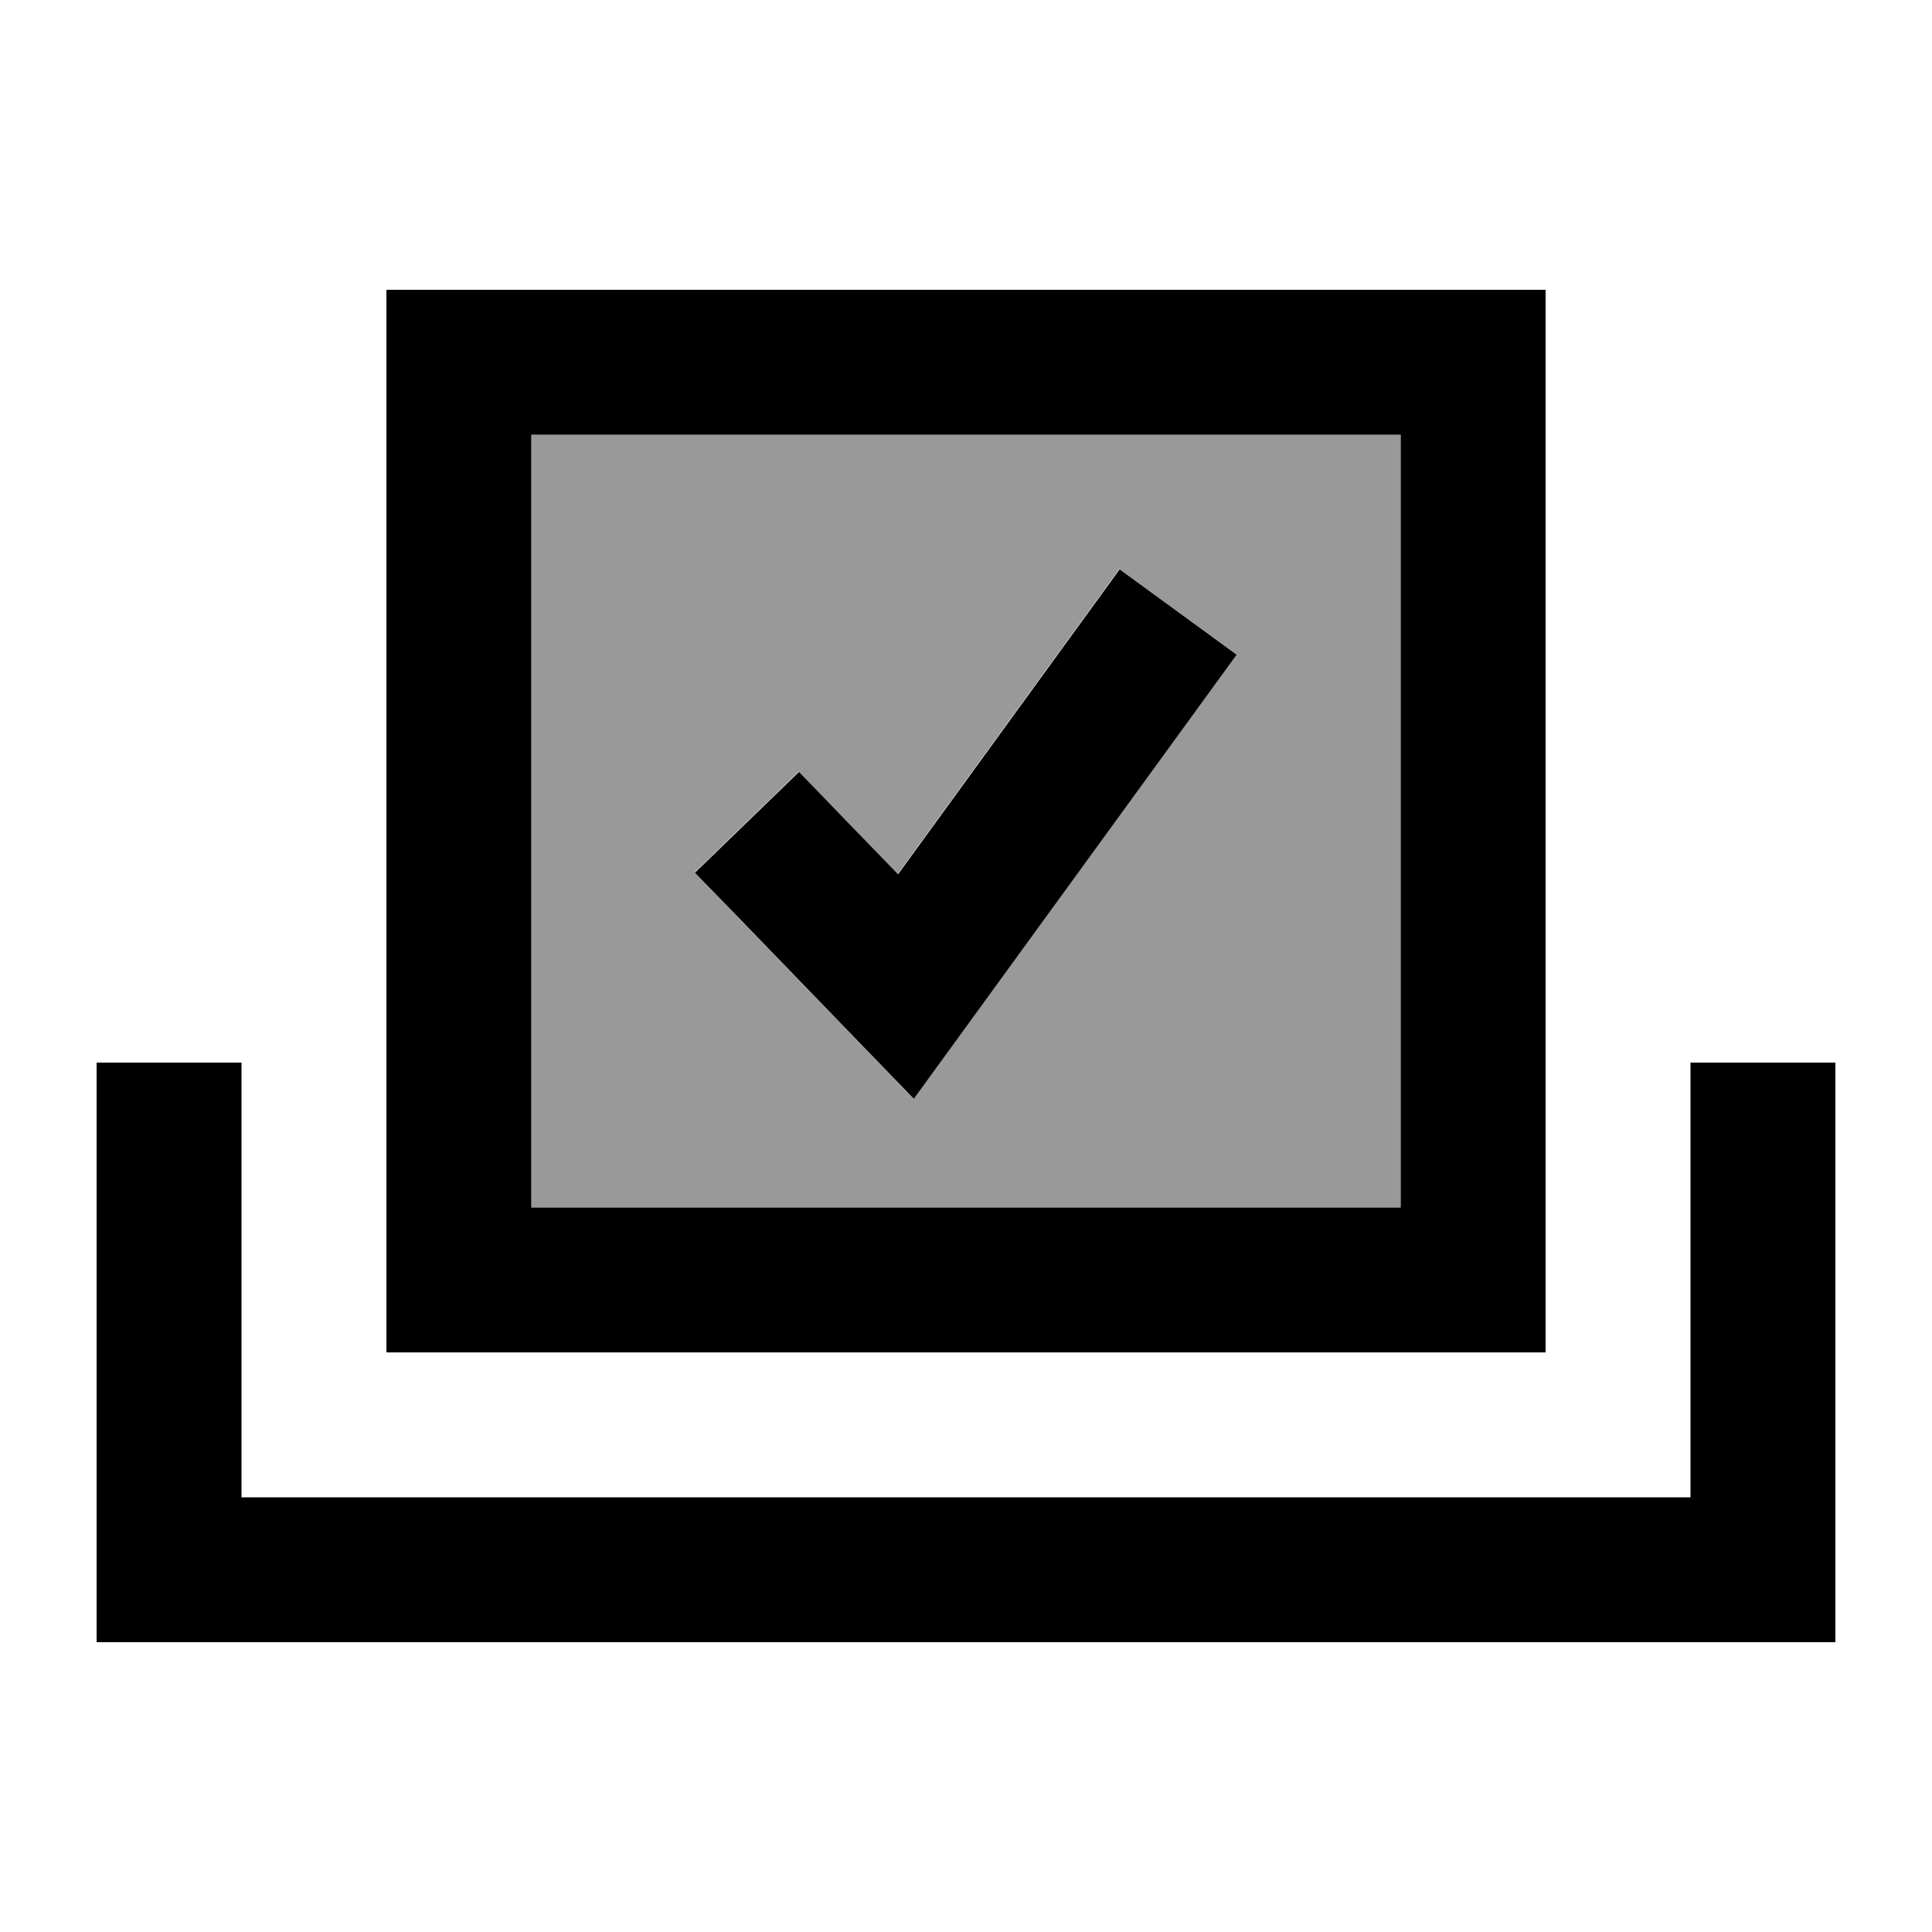
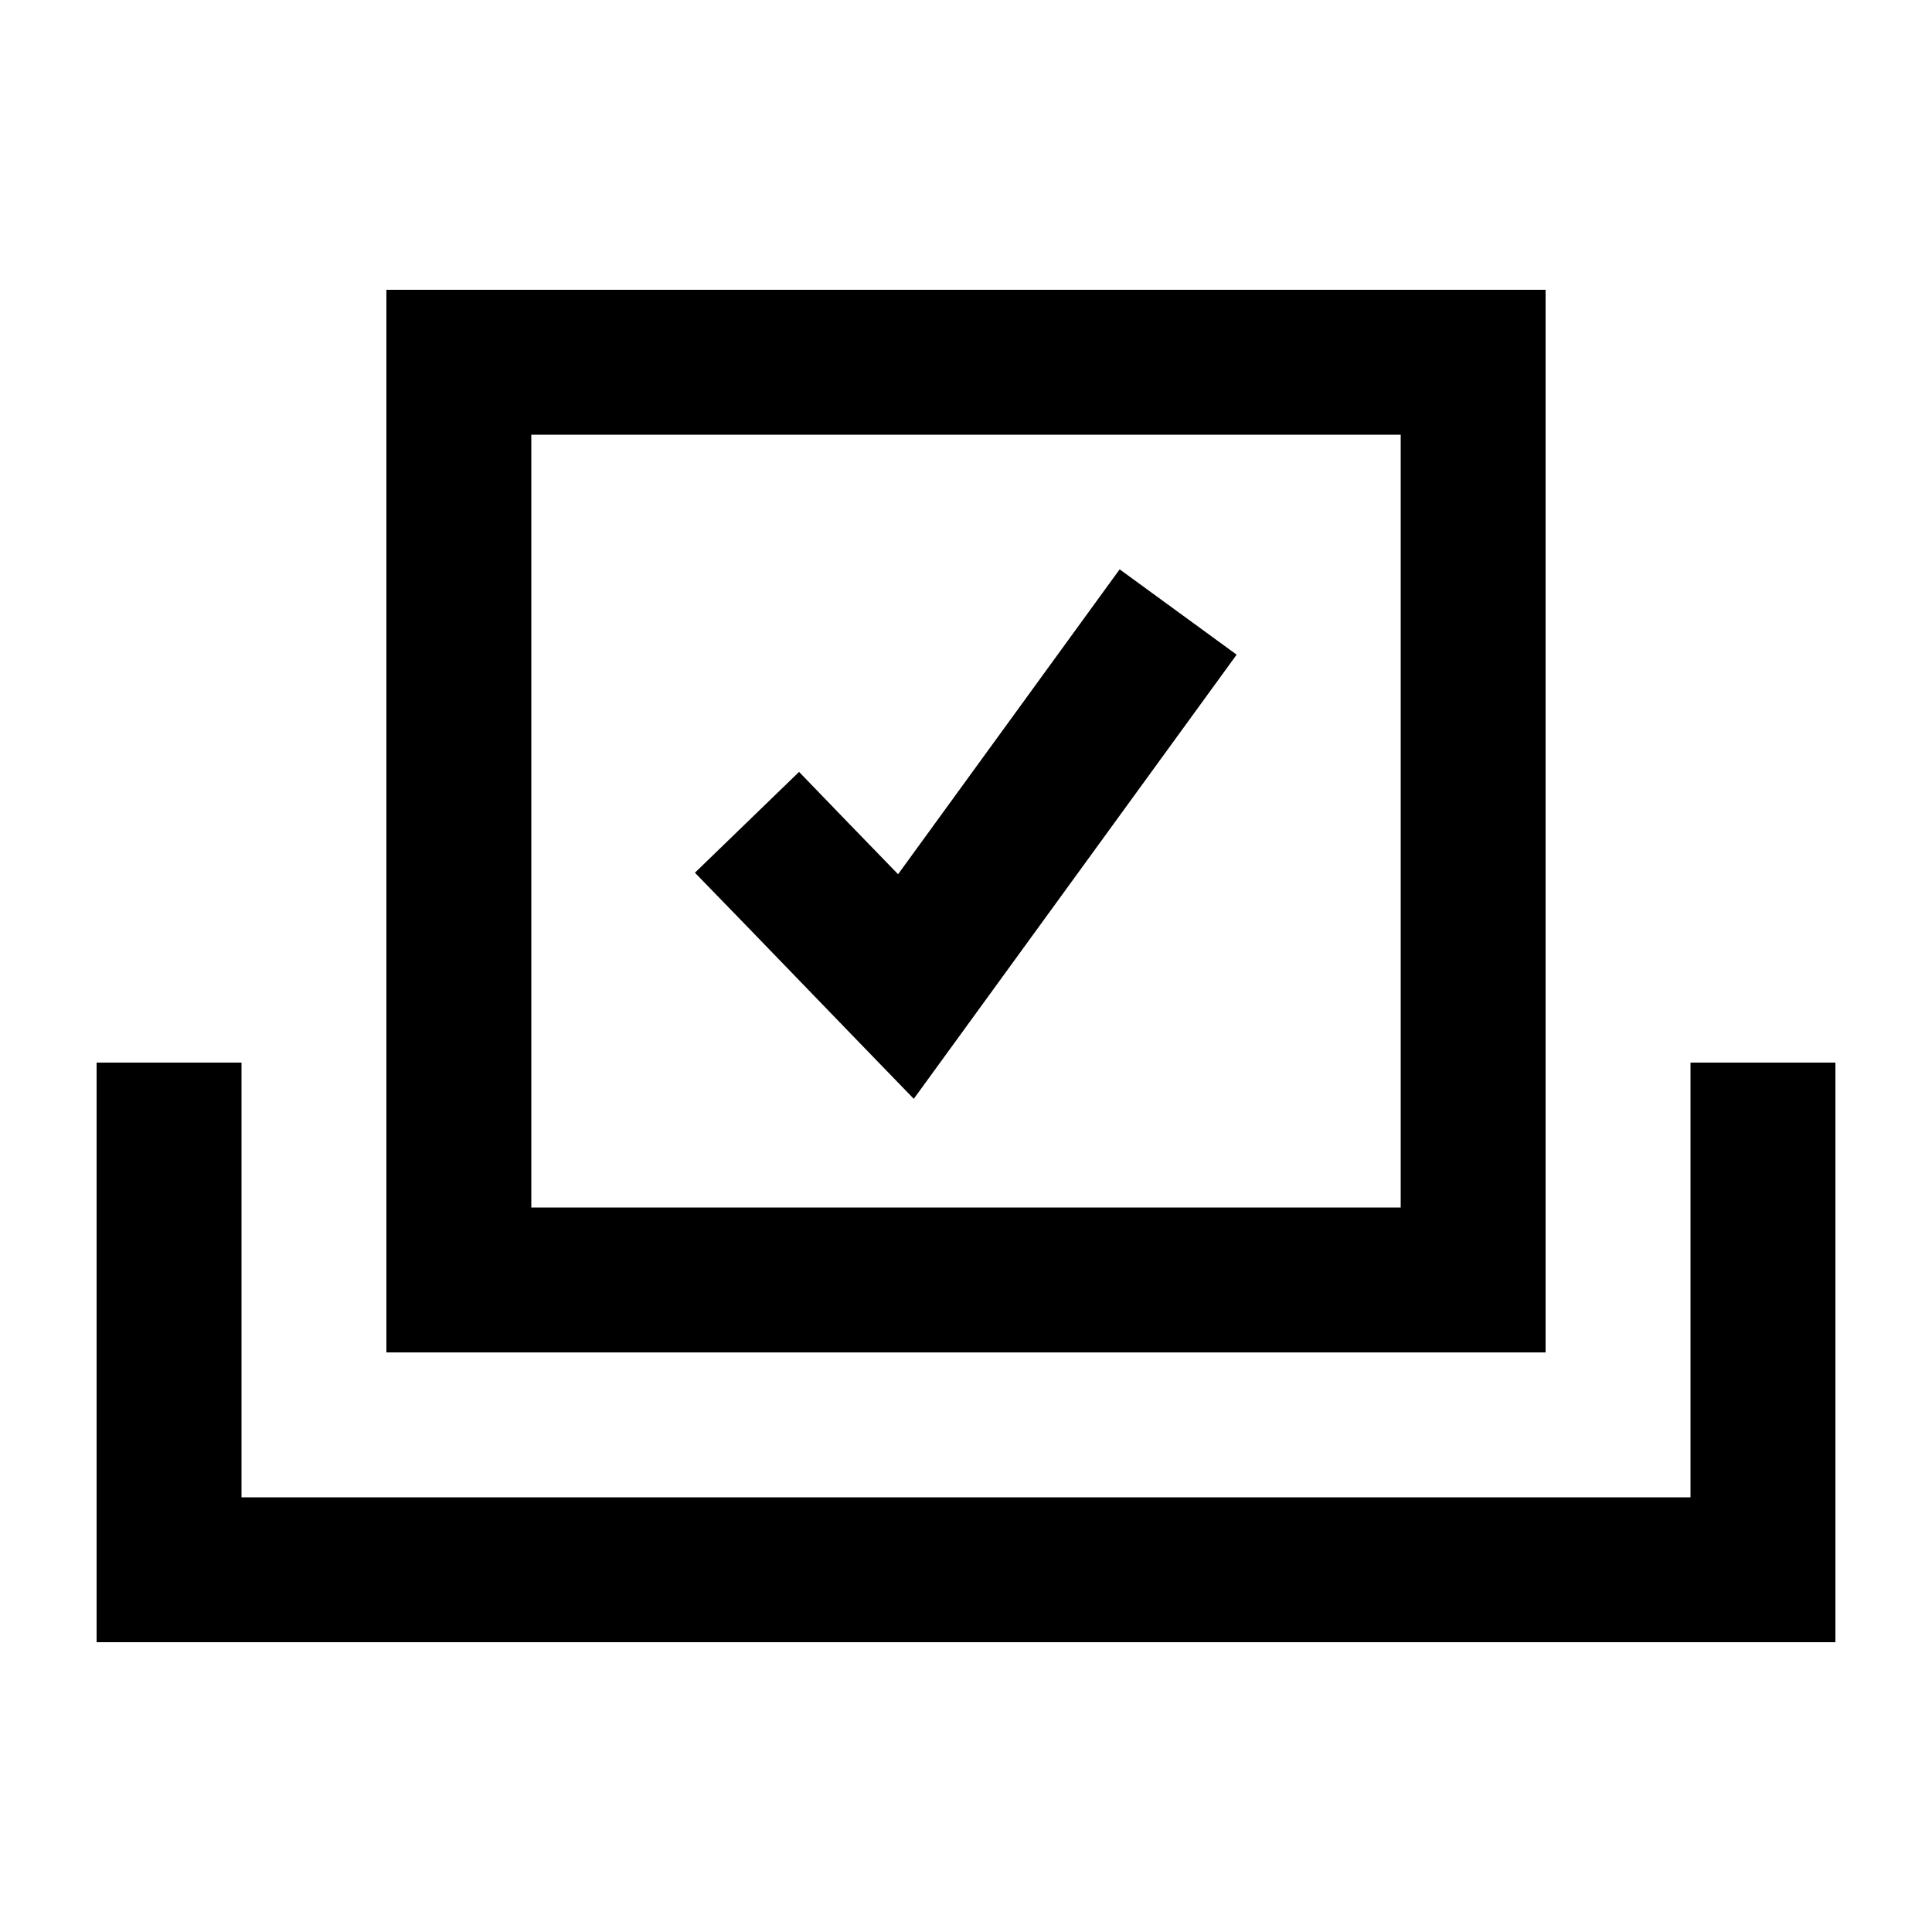
<svg xmlns="http://www.w3.org/2000/svg" viewBox="0 0 640 640">
-   <path opacity=".4" fill="currentColor" d="M176 144L176 400L464 400L464 144L176 144zM230.1 289L264.6 255.6C275.8 267.2 286.7 278.5 297.4 289.5L356.7 207.9L370.8 188.5L409.6 216.8L395.5 236.2C334.9 319.6 303.9 362.2 302.6 364C292 353.1 273.4 333.8 246.8 306.3L230.1 289z" />
  <path fill="currentColor" d="M80 496L560 496L560 352L608 352L608 544L32 544L32 352L80 352L80 496zM512 448L128 448L128 96L512 96L512 448zM176 400L464 400L464 144L176 144L176 400zM409.7 216.8L395.6 236.2C335 319.6 304 362.2 302.7 364C292.1 353.1 273.5 333.8 246.9 306.3L230.2 289.1L264.7 255.7C275.9 267.3 286.8 278.6 297.5 289.6L356.8 208L370.9 188.6L409.7 216.9z" />
</svg>